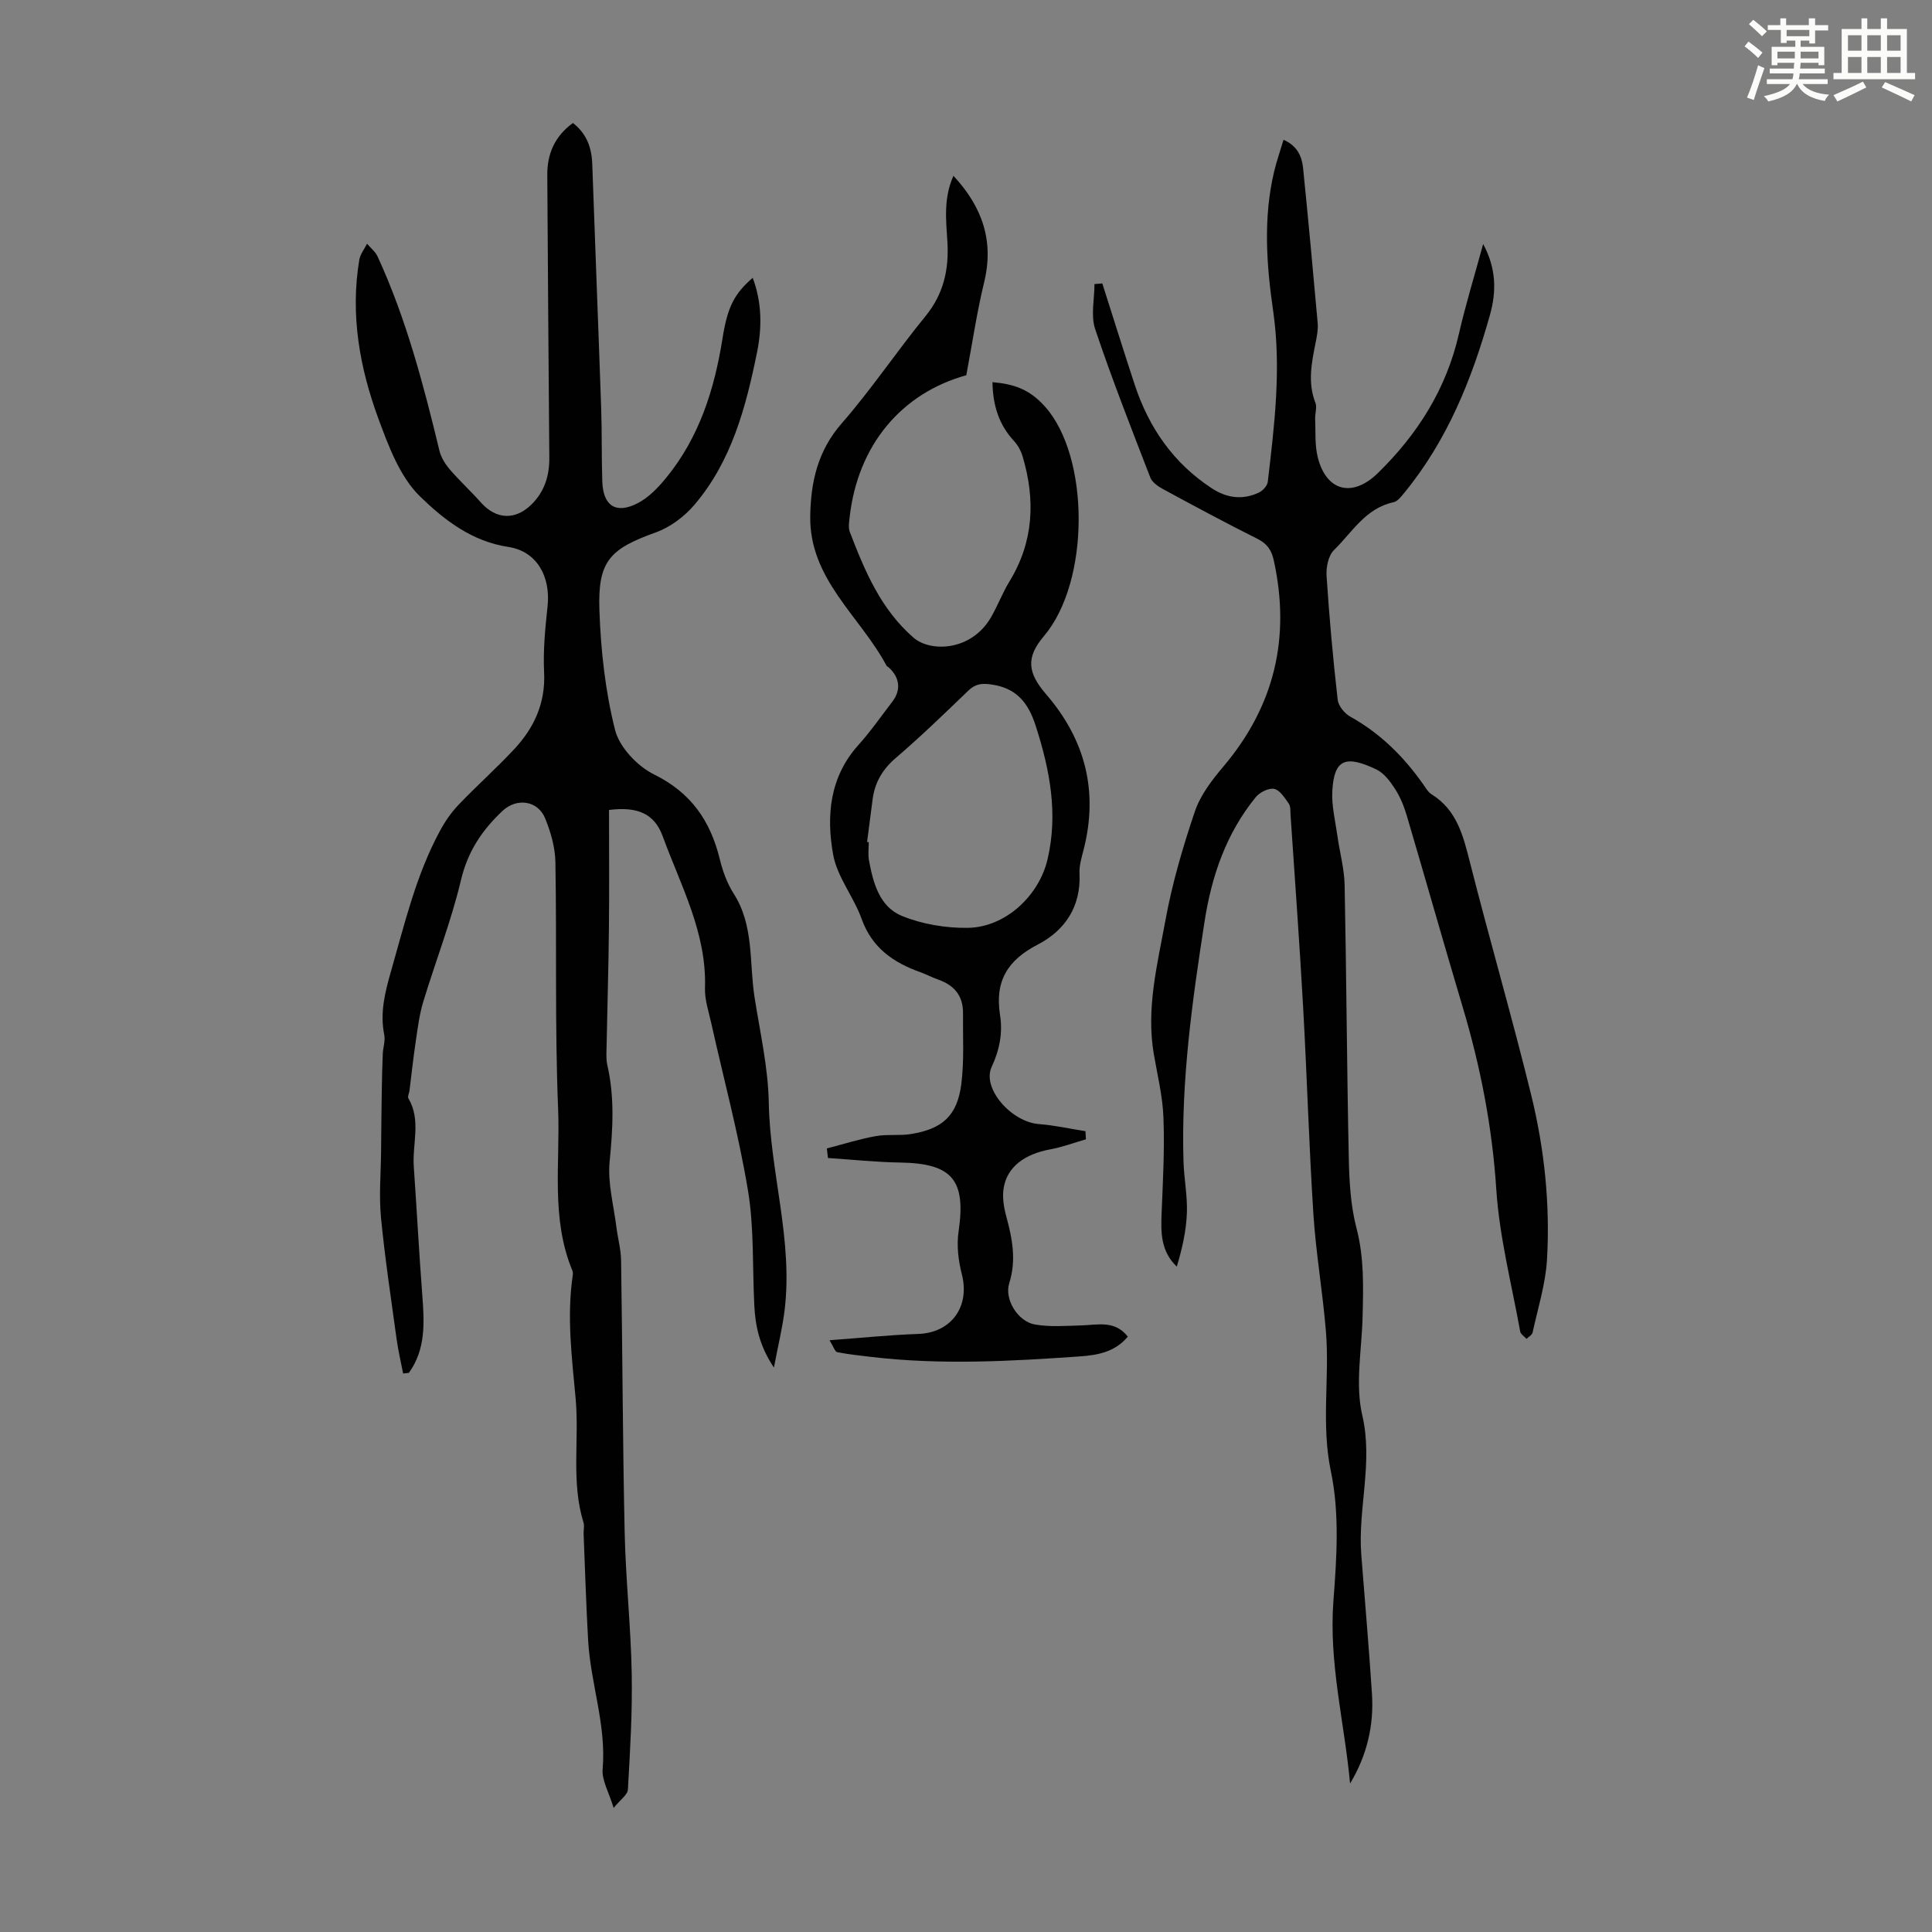
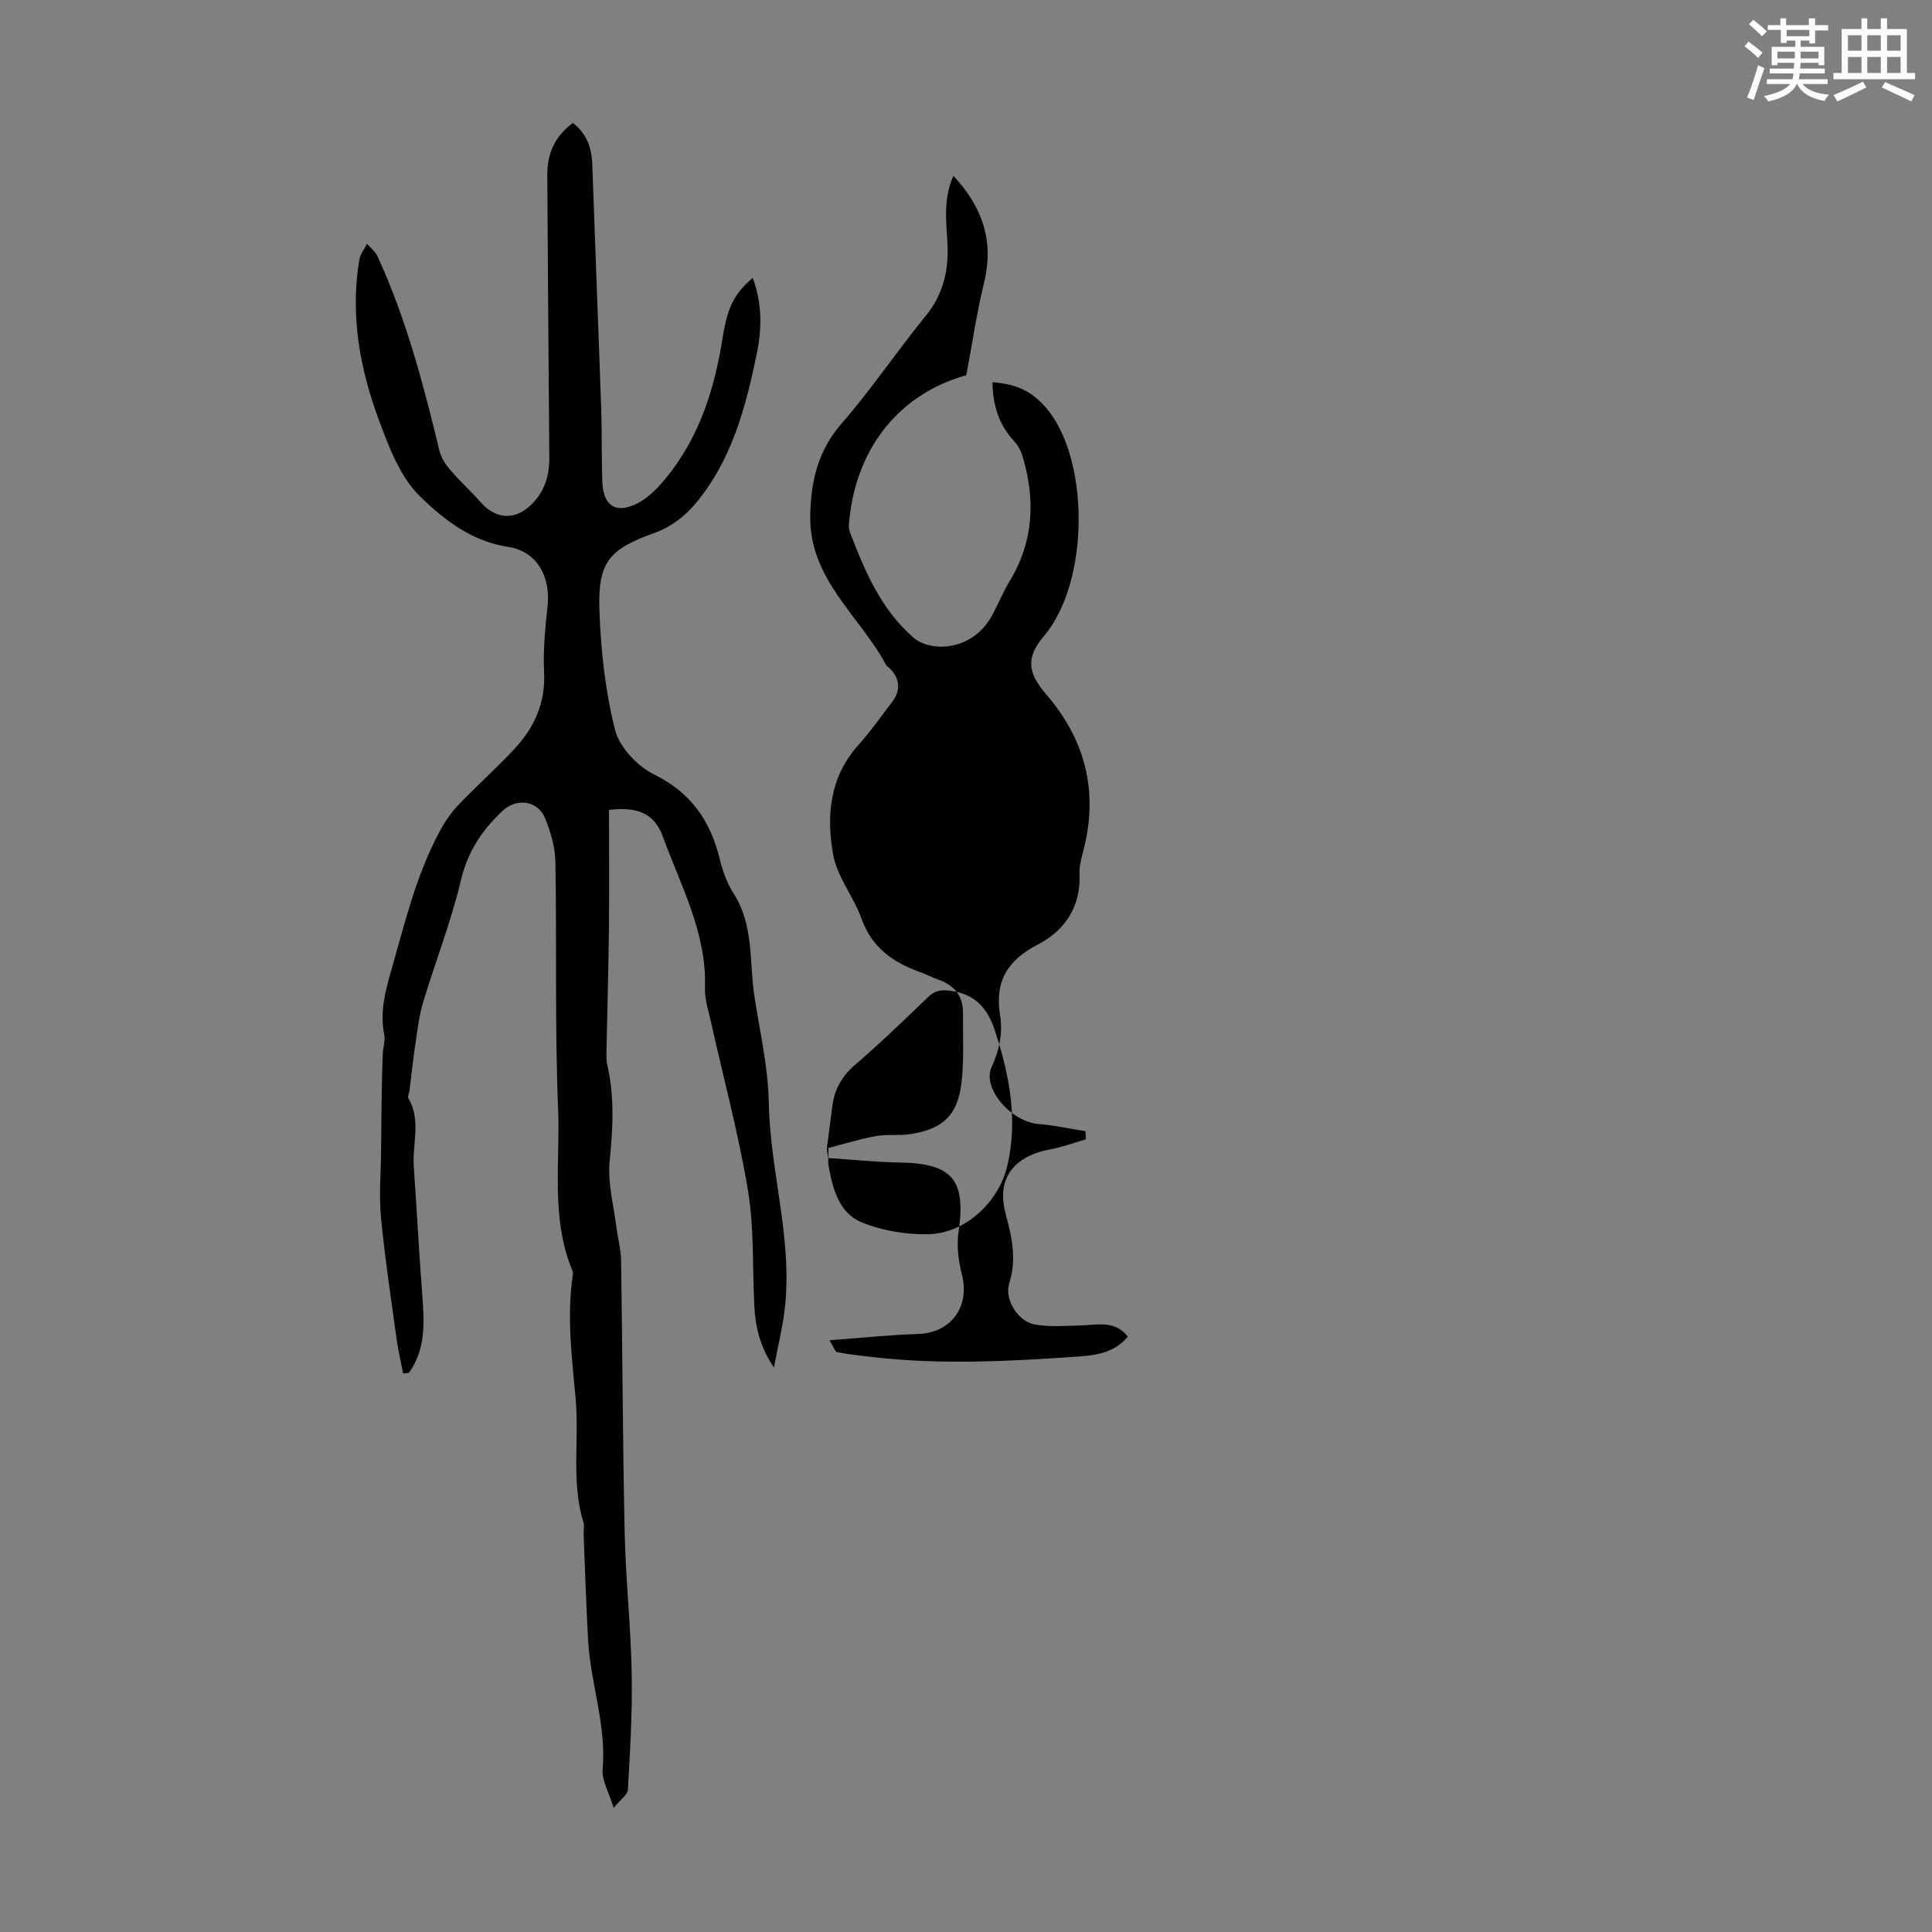
<svg xmlns="http://www.w3.org/2000/svg" enable-background="new 0 0 400 400" viewBox="0 0 400 400">
  <rect x="0" y="0" width="400" height="400" fill="#808080" stroke="none" />
  <path d="m361.2 9.6.8-1c.9.7 1.9 1.4 2.9 2.3l-.9 1.1c-1-1-2-1.8-2.8-2.4zm.5 10.6c.9-2.1 1.6-4.3 2.3-6.7.4.2.8.4 1.3.6-.7 2.1-1.5 4.3-2.2 6.6zm.4-15.2.9-.9c1 .8 2 1.6 2.8 2.4l-1 1c-.9-.9-1.8-1.7-2.7-2.5zm12.5-1.2h1.2v1.4h2.7v1.1h-2.7v2.7h-1.2v-.6h-1.8v1.3h4.9v3.8h-1.2v-.5h-3.7c0 .4-.1.9-.1 1.2h5.1v1h-5.2c0 .5-.1.9-.2 1.2h6v1h-5.2c1.1 1.3 2.9 2 5.5 2.2-.4.4-.7.8-.9 1.3-2.9-.5-4.8-1.6-5.7-3.5h-.1c-.8 1.7-2.7 2.9-5.9 3.6-.2-.4-.6-.8-.9-1.1 2.8-.6 4.6-1.4 5.4-2.5h-4.8v-1h5.3c.1-.3.2-.7.2-1.2h-4.9v-1h5c0-.4 0-.8.1-1.2h-3.5v.5h-1.2v-3.8h4.9v-1.3h-1.8v.5h-1.2v-2.7h-2.7v-1h2.6v-1.4h1.2v1.4h4.7v-1.4zm-6.6 8.3h3.6c0-.4 0-.9 0-1.4h-3.6zm1.9-4.6h4.7v-1.3h-4.7zm6.6 3.2h-3.7v1.4h3.7z" fill="#fbfcfa" />
  <path d="m385.3 3.8h1.3v2.2h2.8v-2.2h1.3v2.2h4.1v9.1h1.7v1.3h-16.9v-1.3h1.7v-9.1h4.1v-2.2zm.4 13.1.7 1.2c-1.8.9-3.8 1.9-6 2.9-.2-.4-.5-.8-.8-1.3 2.3-1 4.3-1.9 6.1-2.8zm-3.1-6.4h2.8v-3.2h-2.8zm0 4.6h2.8v-3.3h-2.8zm4-4.6h2.8v-3.2h-2.8zm0 4.6h2.8v-3.3h-2.8zm3.7 1.9c2.1.9 4.1 1.8 6.1 2.7l-.7 1.3c-2.2-1.1-4.2-2-6.1-2.9zm3.2-9.7h-2.8v3.2h2.8zm-2.8 7.8h2.8v-3.3h-2.8z" fill="#fbfcfa" />
  <g fill="#010102">
    <path d="m83.46 284.36c-.45-2.35-1.01-4.69-1.34-7.07-1.15-8.4-2.43-16.79-3.24-25.22-.44-4.56-.02-9.2.02-13.8.04-4.1.07-8.2.14-12.29.04-2.6.1-5.21.21-7.81.06-1.32.56-2.7.3-3.95-.92-4.57.17-8.82 1.41-13.16 2.84-9.88 5.19-19.93 10.14-29.06 1.04-1.93 2.33-3.8 3.84-5.38 3.71-3.88 7.73-7.47 11.41-11.39 4.2-4.46 6.62-9.62 6.3-16.05-.22-4.54.23-9.14.72-13.68.65-6.08-2.17-11.37-8.16-12.27-7.61-1.15-13.35-5.69-18.24-10.44-4.16-4.05-6.5-10.36-8.61-16.06-3.9-10.58-5.87-21.59-3.97-32.94.2-1.17 1.05-2.22 1.6-3.33.74.88 1.73 1.64 2.19 2.65 5.92 12.87 9.49 26.49 12.8 40.2.34 1.41 1.21 2.8 2.17 3.91 2.04 2.37 4.36 4.5 6.44 6.84 3.12 3.49 7.07 3.71 10.44.39 2.72-2.67 3.74-5.98 3.7-9.74-.17-19.48-.29-38.96-.42-58.45-.03-4.41 1.52-8.03 5.31-10.8 2.84 2.22 3.88 5.09 4 8.5.59 16.88 1.27 33.75 1.85 50.63.17 5.03.06 10.08.23 15.11s2.82 6.8 7.31 4.49c2.28-1.17 4.25-3.23 5.91-5.26 6.86-8.39 10-18.32 11.67-28.88 1.05-6.66 2.52-9.29 6.25-12.53 1.94 5.14 1.92 10.38.9 15.41-2.3 11.32-5.25 22.54-12.98 31.6-2.06 2.41-4.96 4.6-7.91 5.67-9.53 3.42-12.1 5.88-11.75 16.07.28 8.33 1.21 16.79 3.24 24.85.91 3.6 4.63 7.52 8.09 9.23 7.67 3.78 11.66 9.63 13.6 17.55.6 2.46 1.51 4.99 2.87 7.11 4.25 6.64 3.19 14.25 4.32 21.45 1.14 7.28 2.82 14.58 2.95 21.89.27 14.43 5.07 28.48 3.26 43.02-.45 3.64-1.34 7.23-2.2 11.77-2.98-4.46-3.85-8.58-4.06-12.9-.4-7.93-.02-15.98-1.31-23.76-1.93-11.66-5.04-23.13-7.61-34.68-.53-2.4-1.37-4.84-1.29-7.24.38-11.41-5.02-21.2-8.75-31.41-1.74-4.76-5.26-6.18-11.12-5.46 0 8.13.07 16.38-.02 24.64-.08 8.06-.33 16.12-.48 24.18-.02 1.34-.14 2.73.15 4.01 1.53 6.64 1.14 13.22.48 19.95-.44 4.42.83 9.01 1.39 13.52.29 2.33.94 4.64.98 6.96.29 18.78.33 37.56.74 56.33.21 9.72 1.28 19.43 1.46 29.16.15 8.02-.33 16.06-.79 24.07-.06 1.08-1.57 2.09-2.95 3.81-.98-3.26-2.48-5.72-2.28-8.04.79-9.12-2.49-17.69-3-26.6-.42-7.36-.64-14.74-.94-22.11-.03-.78.2-1.62-.02-2.33-2.61-8.44-.85-17.15-1.63-25.68-.78-8.51-1.86-16.97-.6-25.51.05-.32.05-.7-.08-1-4.51-10.85-2.49-22.34-2.95-33.52-.69-17-.26-34.04-.56-51.05-.05-3.03-.96-6.18-2.11-9.02-1.51-3.75-5.9-4.33-8.83-1.58-4.22 3.96-7.2 8.38-8.6 14.29-2.03 8.56-5.27 16.82-7.83 25.27-.8 2.63-1.13 5.4-1.54 8.13-.51 3.4-.87 6.82-1.3 10.23-.07.54-.44 1.23-.23 1.59 2.68 4.55.79 9.44 1.12 14.15.62 8.91 1.09 17.84 1.77 26.74.43 5.61.7 11.12-2.78 15.95-.38.06-.79.1-1.2.13z" />
-     <path d="m228.22 58.68c2.24 7 4.42 14.02 6.72 21 2.93 8.86 7.97 16.17 15.89 21.38 3.16 2.08 6.42 2.51 9.81.92.81-.38 1.75-1.41 1.84-2.23 1.38-11.76 2.83-23.47 1.11-35.4-1.38-9.5-2.07-19.17.18-28.73.51-2.16 1.25-4.26 1.97-6.68 2.83 1.24 3.8 3.41 4.05 5.85 1.08 10.69 2.07 21.38 3.02 32.08.12 1.31-.15 2.68-.41 3.99-.83 4.18-1.71 8.31-.06 12.53.37.95-.1 2.21-.05 3.32.11 2.67-.1 5.43.54 7.97 1.77 7.08 7.2 8.39 12.44 3.27 8.27-8.08 14.19-17.46 16.79-28.87 1.39-6.07 3.24-12.04 5.01-18.56 2.74 5.06 2.77 9.85 1.4 14.71-3.74 13.32-8.85 26.01-17.76 36.84-.61.75-1.36 1.73-2.19 1.91-5.79 1.23-8.57 6.23-12.33 9.9-1.17 1.14-1.65 3.56-1.54 5.33.56 8.56 1.33 17.12 2.3 25.65.14 1.28 1.43 2.86 2.62 3.52 6.21 3.45 11.06 8.27 15.1 14.02.51.73 1 1.6 1.72 2.05 5.24 3.25 6.54 8.55 7.94 14.06 4.09 16.13 8.75 32.13 12.71 48.29 2.72 11.11 3.91 22.54 3.25 33.98-.3 5.07-1.89 10.08-2.98 15.1-.11.51-.83.88-1.26 1.32-.45-.51-1.21-.96-1.31-1.53-1.77-9.79-4.3-19.55-4.95-29.42-.84-12.96-3.28-25.46-6.98-37.83-3.93-13.16-7.66-26.38-11.55-39.55-.57-1.91-1.34-3.84-2.41-5.5-1-1.55-2.28-3.29-3.86-4.05-6.32-3.01-8.78-2.24-9.15 4.44-.17 3.06.62 6.18 1.05 9.26.47 3.41 1.43 6.8 1.5 10.22.38 18.8.46 37.61.86 56.41.1 4.9.37 9.94 1.6 14.64 1.6 6.11 1.41 12.16 1.26 18.3-.16 6.83-1.57 13.96-.07 20.41 2.3 9.87-.94 19.3-.2 28.91.74 9.6 1.59 19.18 2.21 28.79.43 6.59-1.07 12.8-4.53 18.56-1.17-12.62-4.43-24.95-3.45-37.81.68-8.88 1.29-18.15-.51-26.74-2.06-9.79-.27-19.32-1.03-28.91-.65-8.13-2.07-16.21-2.6-24.35-.92-14.29-1.33-28.62-2.13-42.92-.74-13.3-1.72-26.58-2.61-39.87-.05-.78.04-1.72-.37-2.29-.84-1.18-1.83-2.79-3.01-3.04-1.13-.23-2.99.7-3.81 1.7-6.1 7.48-9.13 16.26-10.6 25.71-2.56 16.49-4.88 32.99-4.37 49.74.11 3.58.84 7.15.7 10.71-.14 3.7-.99 7.37-2.09 11.05-3.36-3.23-3.3-7.1-3.14-11.09.27-6.58.63-13.18.38-19.75-.16-4.44-1.26-8.84-2.01-13.25-1.59-9.41.76-18.53 2.42-27.61 1.4-7.65 3.61-15.2 6.11-22.58 1.15-3.38 3.55-6.49 5.9-9.27 10.59-12.53 13.92-26.7 10.43-42.64-.47-2.15-1.36-3.47-3.39-4.49-6.6-3.3-13.1-6.8-19.59-10.32-1.01-.55-2.21-1.39-2.59-2.37-3.94-10.2-7.95-20.38-11.42-30.74-.94-2.81-.14-6.2-.14-9.32.56-.04 1.09-.09 1.62-.13z" />
-     <path d="m171.19 237.77c3.35-.87 6.67-1.92 10.07-2.54 2.39-.44 4.93-.05 7.34-.44 6.53-1.04 9.6-3.82 10.43-10.35.61-4.83.3-9.79.35-14.69.04-3.57-1.82-5.78-5.12-6.93-1.26-.44-2.45-1.09-3.72-1.54-5.59-1.99-10-5.04-12.15-11.03-1.64-4.58-5.07-8.69-5.9-13.33-1.43-8-.74-16.02 5.21-22.65 2.54-2.82 4.72-5.96 7.04-8.99 1.85-2.41 1.56-4.99-.71-7.07-.17-.15-.41-.25-.51-.43-5.45-10.22-15.99-17.86-15.77-30.97.12-7.08 1.56-13.48 6.51-19.15 6.17-7.07 11.42-14.94 17.37-22.22 3.74-4.59 4.86-9.66 4.52-15.33-.28-4.52-.83-9.09 1.25-13.71 6.02 6.49 8.43 13.52 6.35 22.07-1.51 6.21-2.43 12.57-3.69 19.22-13.45 3.73-22.5 14.5-24.16 29.47-.11.99-.29 2.11.05 2.99 3.09 8.06 6.4 15.96 13.17 21.86 3.54 3.08 12 2.8 16.05-4.2 1.4-2.42 2.39-5.07 3.84-7.45 5.02-8.22 5.38-16.89 2.71-25.87-.34-1.13-.96-2.29-1.75-3.15-3.15-3.39-4.42-7.4-4.49-12.22 4.34.39 7.59 1.39 10.85 5.03 9.32 10.38 9.41 36.25-.22 47.58-3.79 4.45-3.3 7.63.47 12 8.1 9.38 10.87 20.07 7.77 32.19-.41 1.61-.93 3.3-.85 4.93.33 6.85-3.02 11.8-8.64 14.71-6.28 3.25-8.92 7.58-7.81 14.61.58 3.62-.09 7.19-1.74 10.73-2.06 4.44 4.1 11.41 9.8 11.83 3.22.24 6.41.97 9.62 1.47.03.56.07 1.12.1 1.68-2.46.71-4.88 1.62-7.38 2.08-5.31.97-8.92 3.62-9.65 7.99-.32 1.89.03 4.01.54 5.9 1.25 4.59 2.12 9.04.61 13.83-1.05 3.33 1.78 7.92 5.31 8.54 3.12.55 6.41.28 9.62.19 3.38-.09 6.94-1.13 9.62 2.33-2.66 3.19-6.24 3.83-9.96 4.09-14.37 1.01-28.73 1.8-43.11.11-2.37-.28-4.76-.53-7.1-.99-.46-.09-.74-1.1-1.59-2.47 6.63-.49 12.49-1.1 18.36-1.3 6.84-.23 10.76-5.64 9.04-12.36-.73-2.82-1.1-5.96-.68-8.82 1.57-10.71-1.28-14.14-12.12-14.31-4.98-.08-9.95-.61-14.92-.94-.07-.64-.15-1.31-.23-1.98zm8.33-63.44c.12.01.23.02.35.03 0 1.23-.18 2.49.03 3.68.85 4.71 2.17 9.68 6.83 11.59 4.2 1.72 9.07 2.53 13.63 2.47 7.79-.1 14.75-6.63 16.52-14.17 2.23-9.51.47-18.59-2.45-27.66-1.53-4.77-3.97-7.85-9.27-8.57-2.03-.28-3.27-.06-4.7 1.31-4.92 4.73-9.82 9.48-15 13.92-2.72 2.33-4.3 5.01-4.78 8.45-.4 2.97-.77 5.96-1.16 8.95z" />
+     <path d="m171.19 237.77c3.35-.87 6.67-1.92 10.07-2.54 2.39-.44 4.93-.05 7.34-.44 6.53-1.04 9.6-3.82 10.43-10.35.61-4.83.3-9.79.35-14.69.04-3.57-1.82-5.78-5.12-6.93-1.26-.44-2.45-1.09-3.72-1.54-5.59-1.99-10-5.04-12.15-11.03-1.64-4.58-5.07-8.69-5.9-13.33-1.43-8-.74-16.02 5.21-22.65 2.54-2.82 4.72-5.96 7.04-8.99 1.85-2.41 1.56-4.99-.71-7.07-.17-.15-.41-.25-.51-.43-5.45-10.22-15.99-17.86-15.77-30.97.12-7.08 1.56-13.48 6.51-19.15 6.17-7.07 11.42-14.94 17.37-22.22 3.74-4.59 4.86-9.66 4.52-15.33-.28-4.52-.83-9.09 1.25-13.71 6.02 6.49 8.43 13.52 6.35 22.07-1.51 6.21-2.43 12.57-3.69 19.22-13.45 3.73-22.5 14.5-24.16 29.47-.11.99-.29 2.11.05 2.99 3.09 8.06 6.4 15.96 13.17 21.86 3.54 3.08 12 2.8 16.05-4.2 1.4-2.42 2.39-5.07 3.84-7.45 5.02-8.22 5.38-16.89 2.71-25.87-.34-1.13-.96-2.29-1.75-3.15-3.15-3.39-4.42-7.4-4.49-12.22 4.34.39 7.59 1.39 10.85 5.03 9.32 10.38 9.41 36.25-.22 47.58-3.79 4.45-3.3 7.63.47 12 8.1 9.38 10.87 20.07 7.77 32.19-.41 1.61-.93 3.3-.85 4.93.33 6.85-3.02 11.8-8.64 14.71-6.28 3.25-8.92 7.58-7.81 14.61.58 3.62-.09 7.19-1.74 10.73-2.06 4.44 4.1 11.41 9.8 11.83 3.22.24 6.41.97 9.62 1.47.03.56.07 1.12.1 1.68-2.46.71-4.88 1.62-7.38 2.08-5.31.97-8.92 3.62-9.65 7.99-.32 1.89.03 4.01.54 5.9 1.25 4.59 2.12 9.04.61 13.83-1.05 3.33 1.78 7.92 5.31 8.54 3.12.55 6.41.28 9.62.19 3.38-.09 6.94-1.13 9.62 2.33-2.66 3.19-6.24 3.83-9.96 4.09-14.37 1.01-28.73 1.8-43.11.11-2.37-.28-4.76-.53-7.1-.99-.46-.09-.74-1.1-1.59-2.47 6.63-.49 12.49-1.1 18.36-1.3 6.84-.23 10.76-5.64 9.04-12.36-.73-2.82-1.1-5.96-.68-8.82 1.57-10.71-1.28-14.14-12.12-14.31-4.98-.08-9.95-.61-14.92-.94-.07-.64-.15-1.31-.23-1.98zc.12.01.23.02.35.03 0 1.23-.18 2.49.03 3.68.85 4.71 2.17 9.68 6.83 11.59 4.2 1.72 9.07 2.53 13.63 2.47 7.79-.1 14.75-6.63 16.52-14.17 2.23-9.51.47-18.59-2.45-27.66-1.53-4.77-3.97-7.85-9.27-8.57-2.03-.28-3.27-.06-4.7 1.31-4.92 4.73-9.82 9.48-15 13.92-2.72 2.33-4.3 5.01-4.78 8.45-.4 2.97-.77 5.96-1.16 8.95z" />
  </g>
</svg>